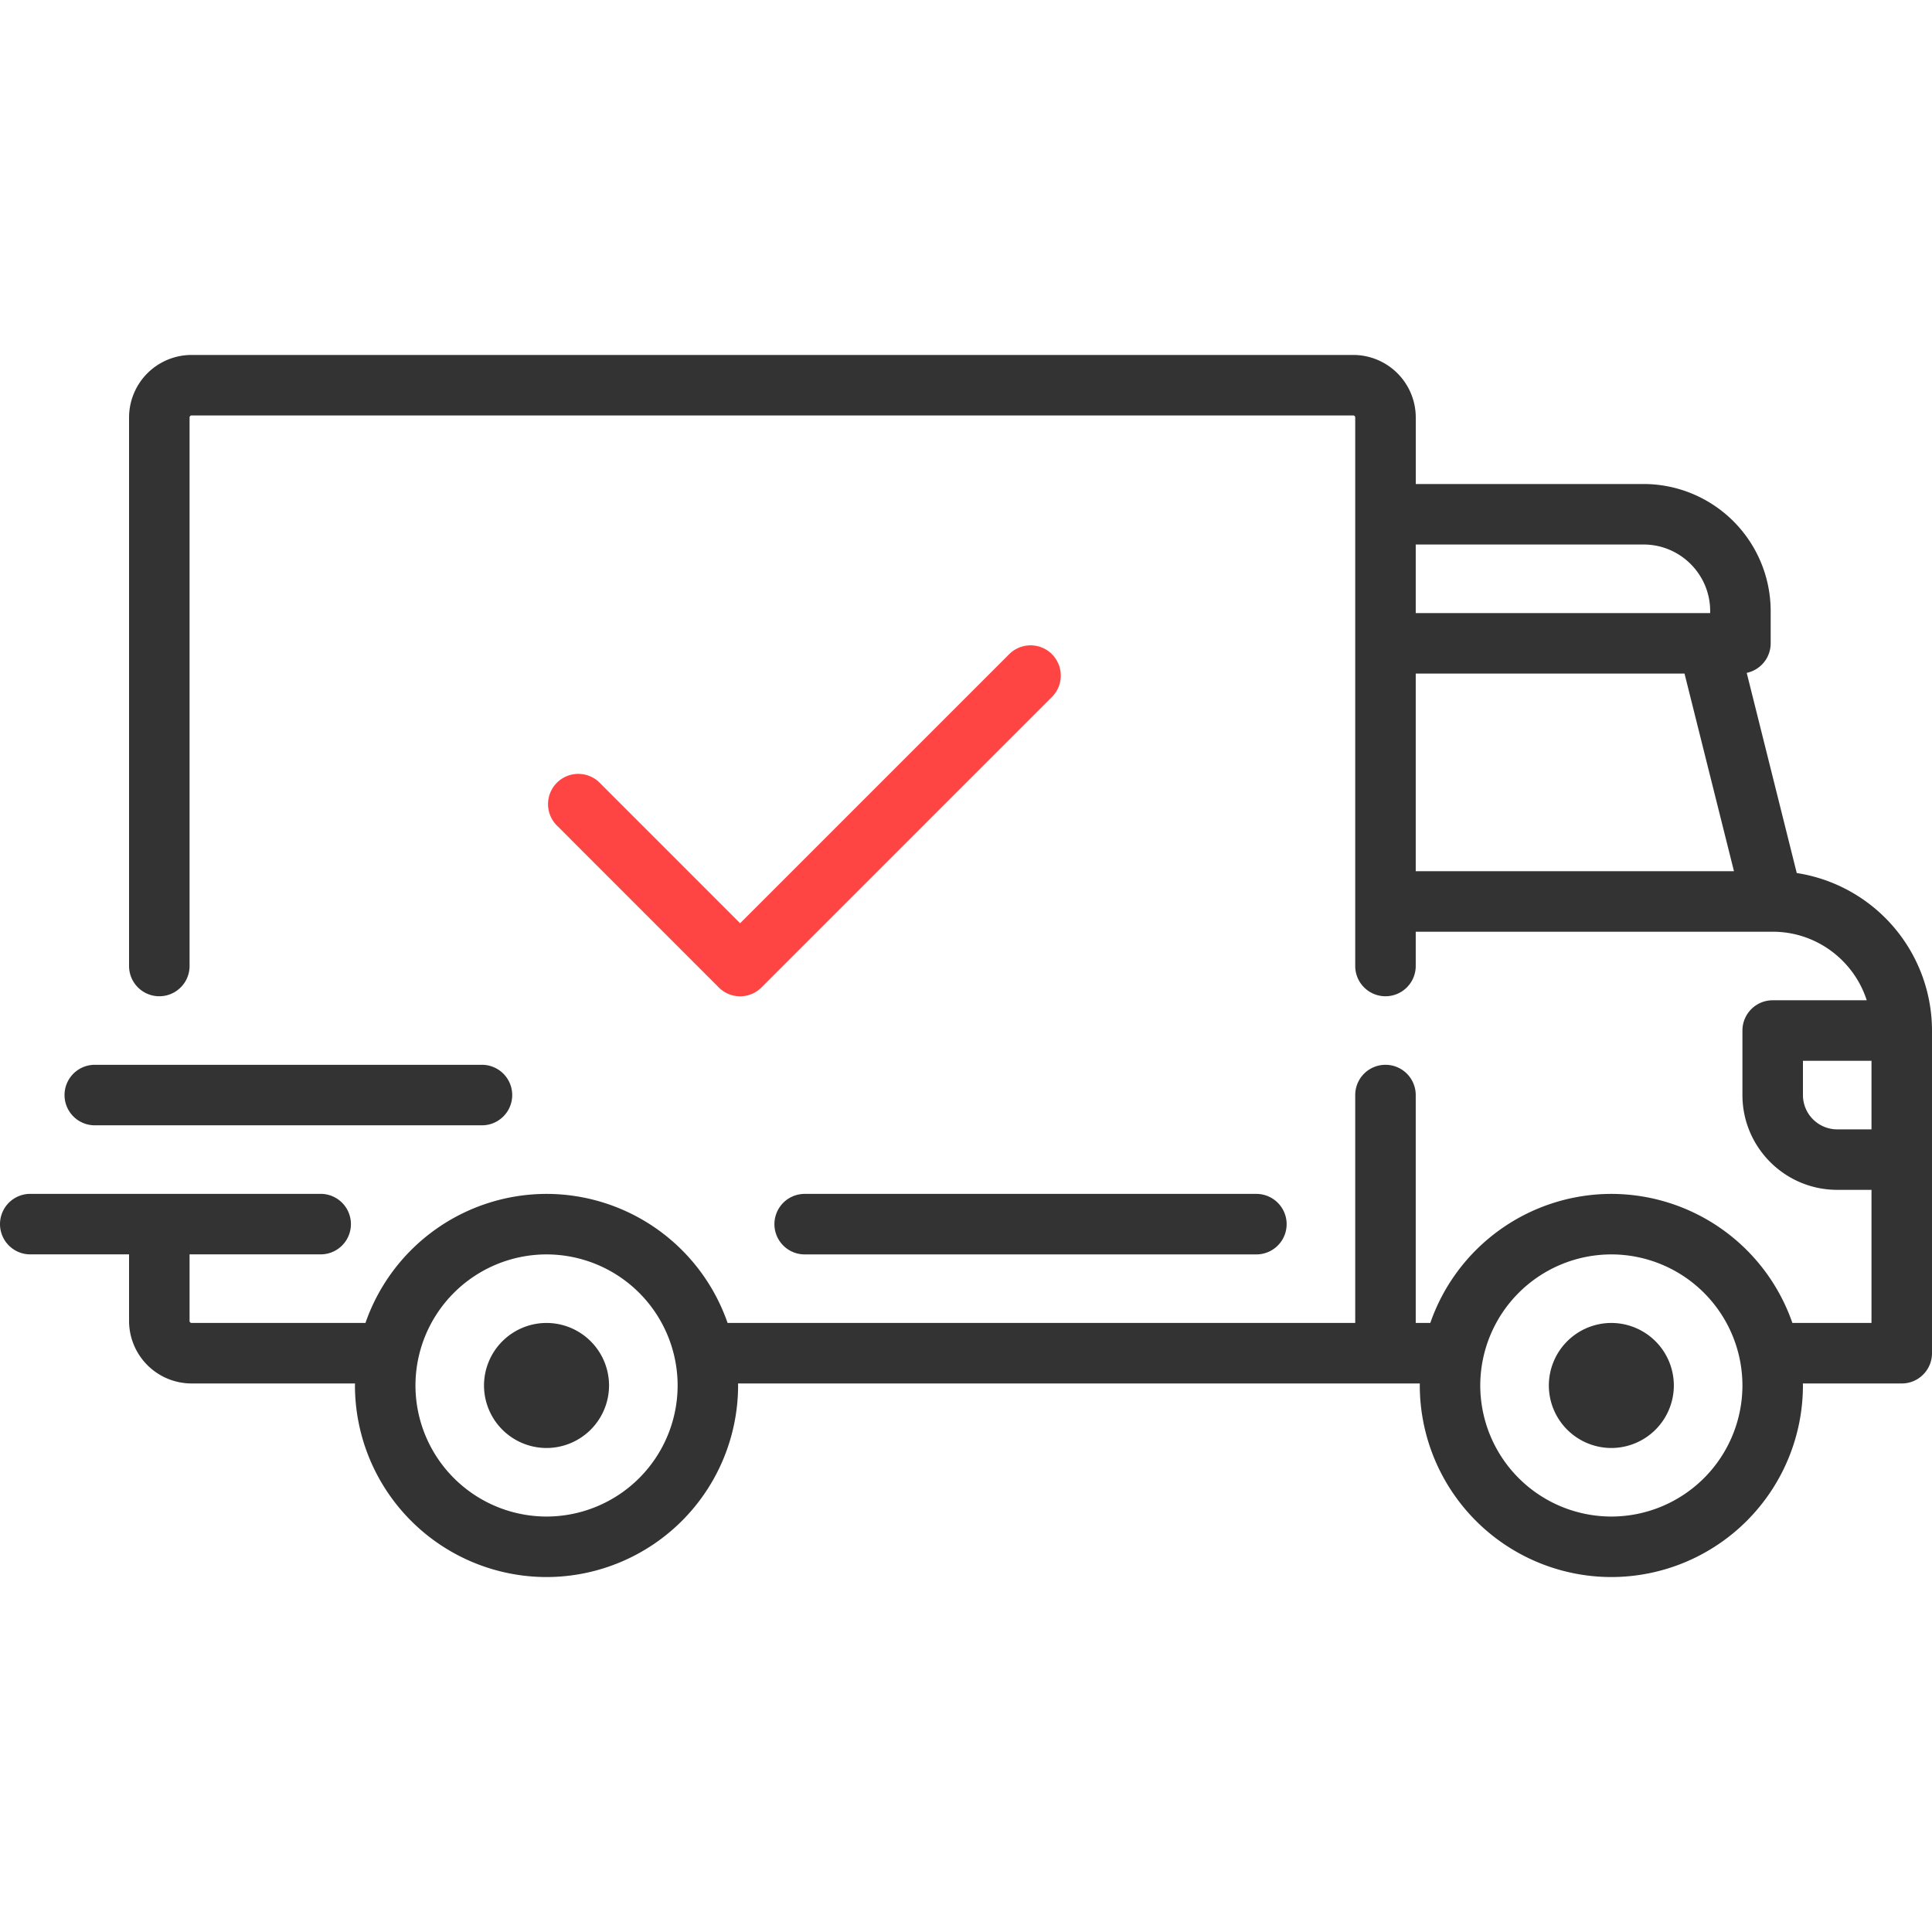
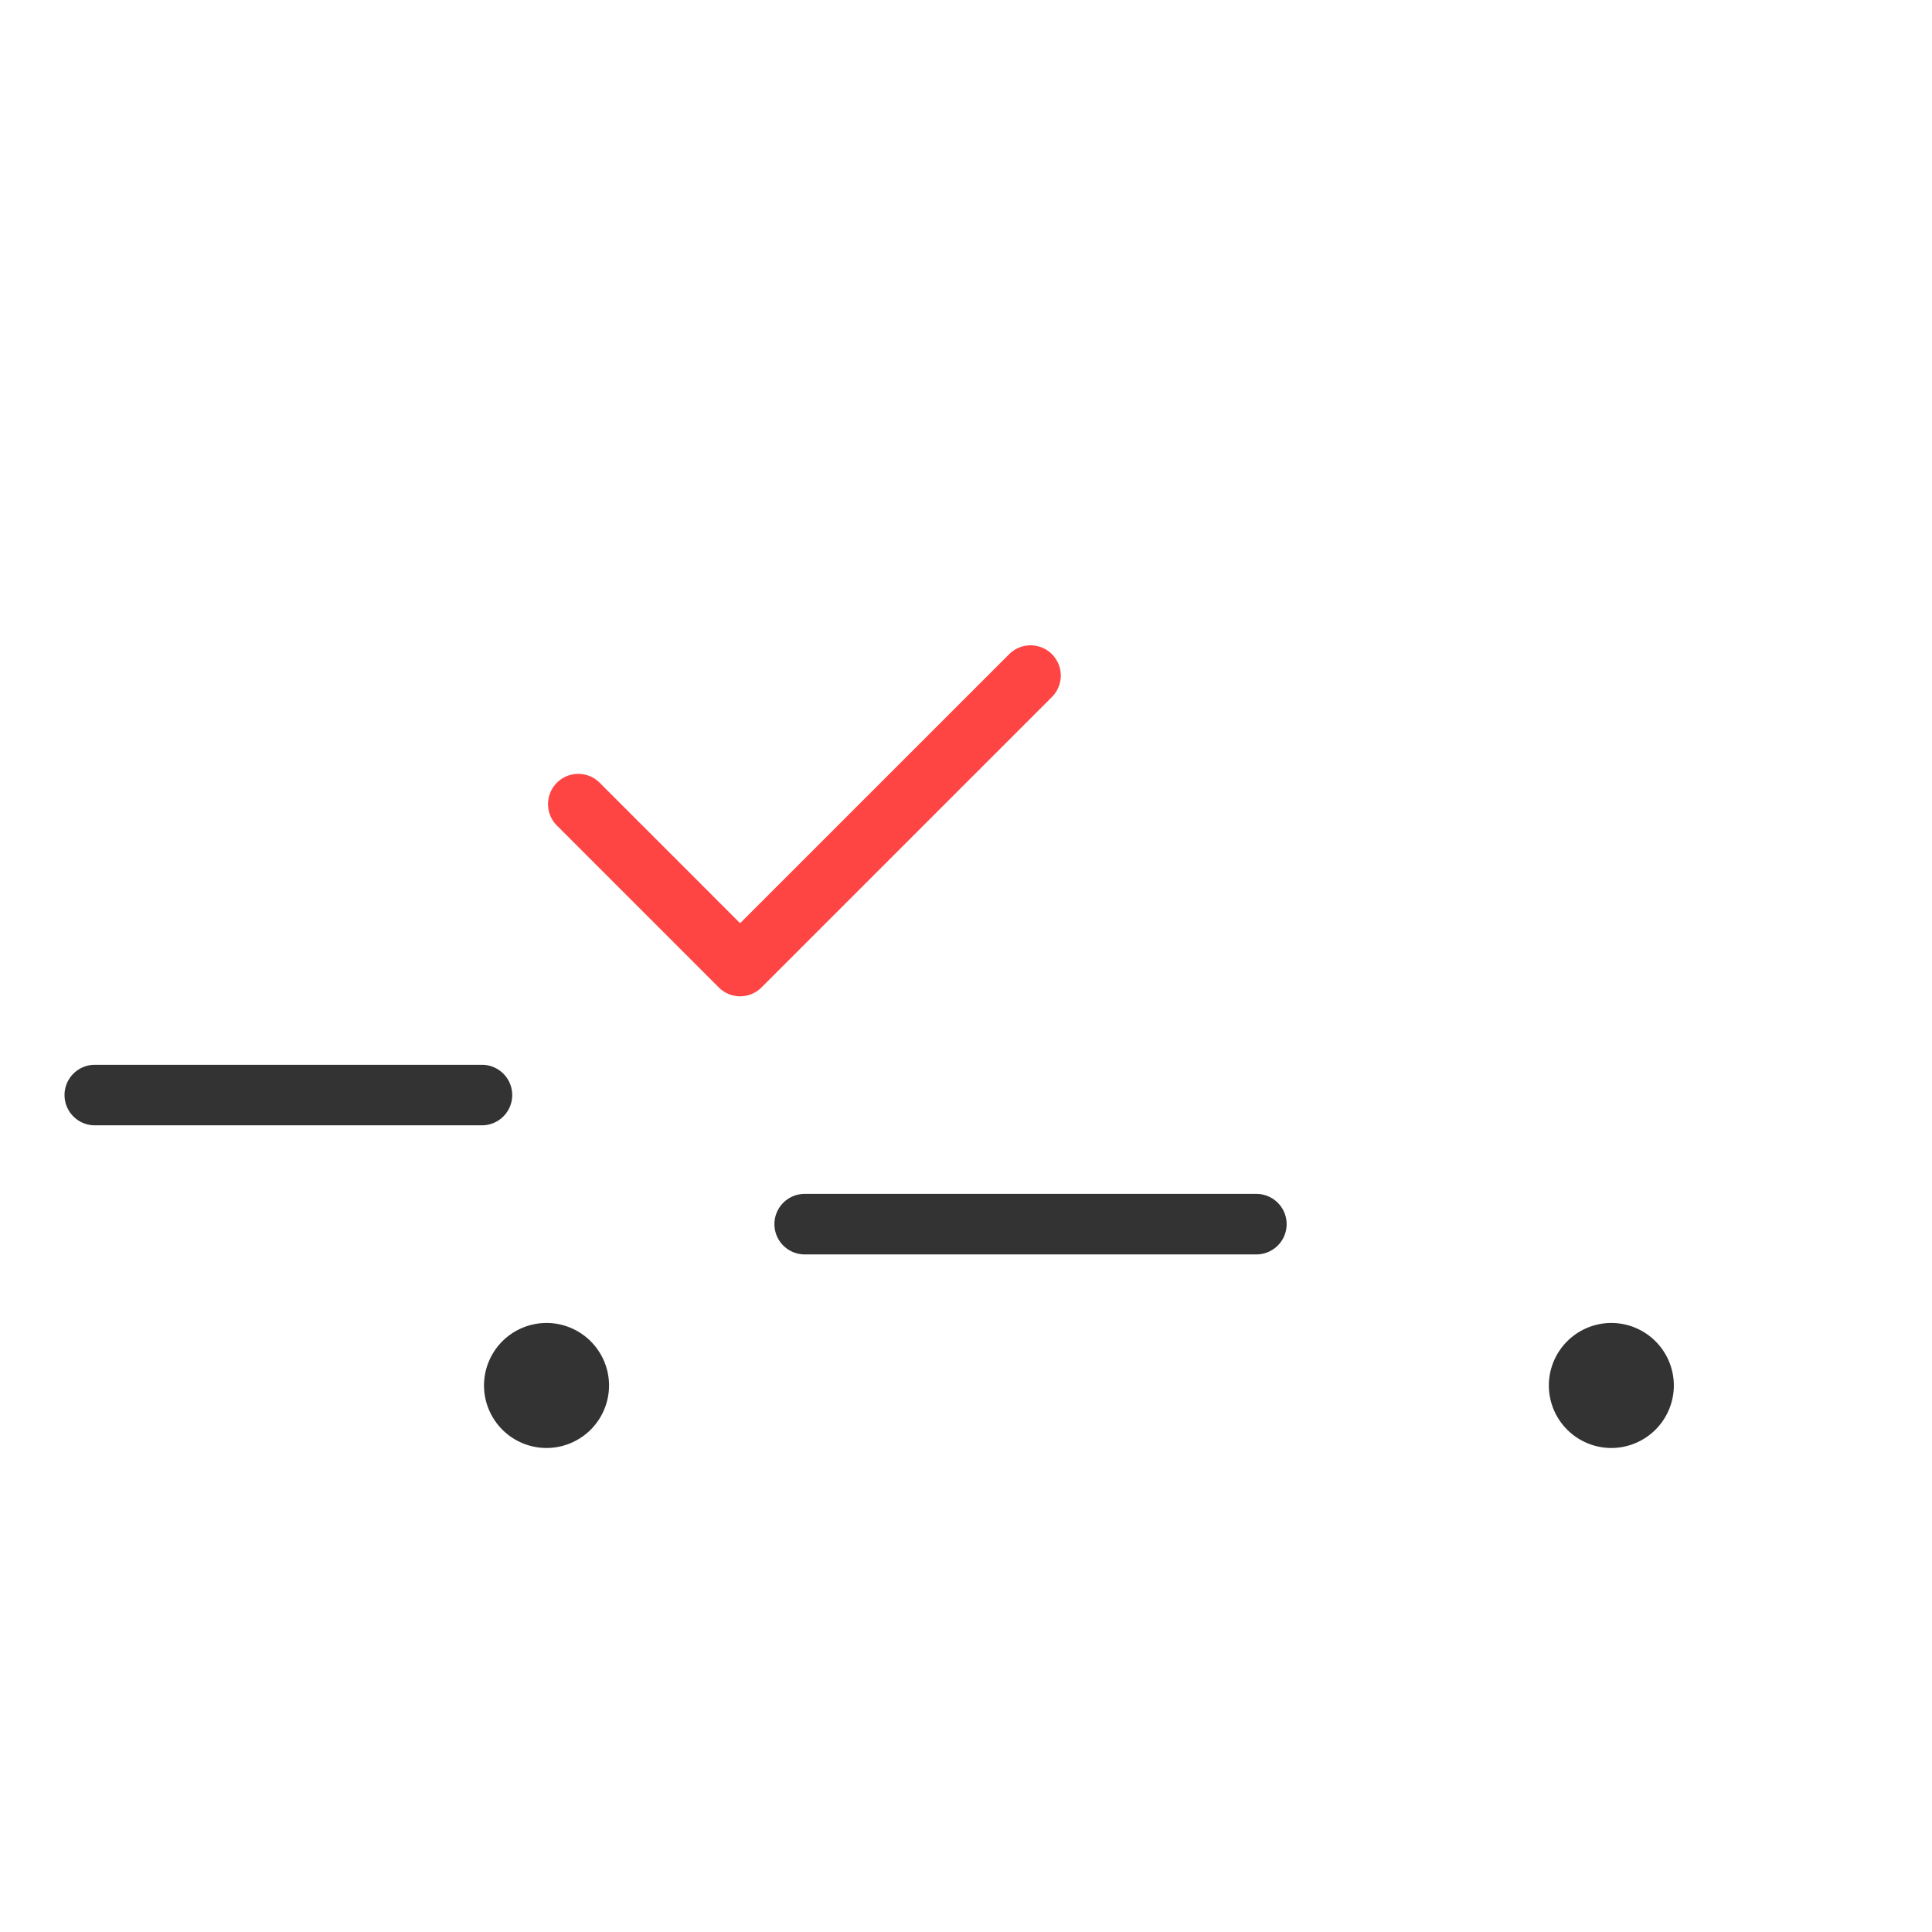
<svg xmlns="http://www.w3.org/2000/svg" width="50" height="50" fill="none">
-   <path d="M46.5 22.594l-1.295-5.18a.783.783 0 00.62-.765v-.835a3.292 3.292 0 00-3.289-3.288H36.64v-1.722a1.62 1.62 0 00-1.618-1.618H4.958a1.62 1.62 0 00-1.618 1.618V25a.783.783 0 101.566 0V10.804c0-.029.023-.052.052-.052h30.063c.029 0 .052.023.052.052V25a.783.783 0 101.566 0v-.887h9.239c1.137 0 2.102.747 2.433 1.774h-2.434a.783.783 0 00-.783.783v1.67c0 1.353 1.1 2.453 2.453 2.453h.887v3.445h-2.047a4.966 4.966 0 00-4.686-3.34 4.966 4.966 0 00-4.685 3.34h-.377V28.34a.783.783 0 00-1.566 0v5.898H18.83a4.966 4.966 0 00-4.686-3.34 4.966 4.966 0 00-4.686 3.34h-4.5a.052.052 0 01-.052-.052v-1.723h3.393a.783.783 0 000-1.566H.783a.783.783 0 000 1.566H3.34v1.723a1.62 1.62 0 001.618 1.618h4.23l-.002.052a4.964 4.964 0 004.958 4.958 4.964 4.964 0 004.958-4.958l-.001-.052h17.643v.052a4.964 4.964 0 004.957 4.958 4.964 4.964 0 004.959-4.958l-.002-.052h2.559c.432 0 .783-.35.783-.783v-8.35a4.13 4.13 0 00-3.5-4.077zm-9.861-8.502h5.897c.95 0 1.723.773 1.723 1.722v.053h-7.62v-1.775zm0 8.455v-5.115h6.956l1.28 5.115h-8.236zM14.144 39.248a3.396 3.396 0 01-3.392-3.392 3.396 3.396 0 013.392-3.392 3.396 3.396 0 013.393 3.392 3.396 3.396 0 01-3.393 3.392zm27.558 0a3.396 3.396 0 01-3.393-3.392 3.396 3.396 0 013.393-3.392 3.396 3.396 0 013.392 3.392 3.396 3.396 0 01-3.392 3.392zm6.732-10.02h-.887a.888.888 0 01-.887-.888v-.887h1.774v1.775z" fill="#333" />
  <path d="M14.144 34.238a1.62 1.62 0 00-1.618 1.618 1.62 1.62 0 001.618 1.618 1.62 1.62 0 001.618-1.618 1.62 1.62 0 00-1.618-1.618zM41.702 34.238a1.62 1.62 0 00-1.618 1.618 1.62 1.62 0 001.617 1.618 1.62 1.62 0 001.618-1.618 1.62 1.62 0 00-1.617-1.618zM32.516 30.898H20.825a.783.783 0 100 1.566h11.69a.783.783 0 000-1.566zM12.474 27.557H2.453a.783.783 0 000 1.566h10.02a.783.783 0 000-1.566z" fill="#333" />
  <path d="M27.224 16.93a.783.783 0 00-1.107.001l-6.963 6.962-3.621-3.622a.783.783 0 10-1.107 1.107l4.175 4.176a.78.78 0 001.107 0l7.516-7.516a.783.783 0 000-1.107z" fill="#F44" />
</svg>